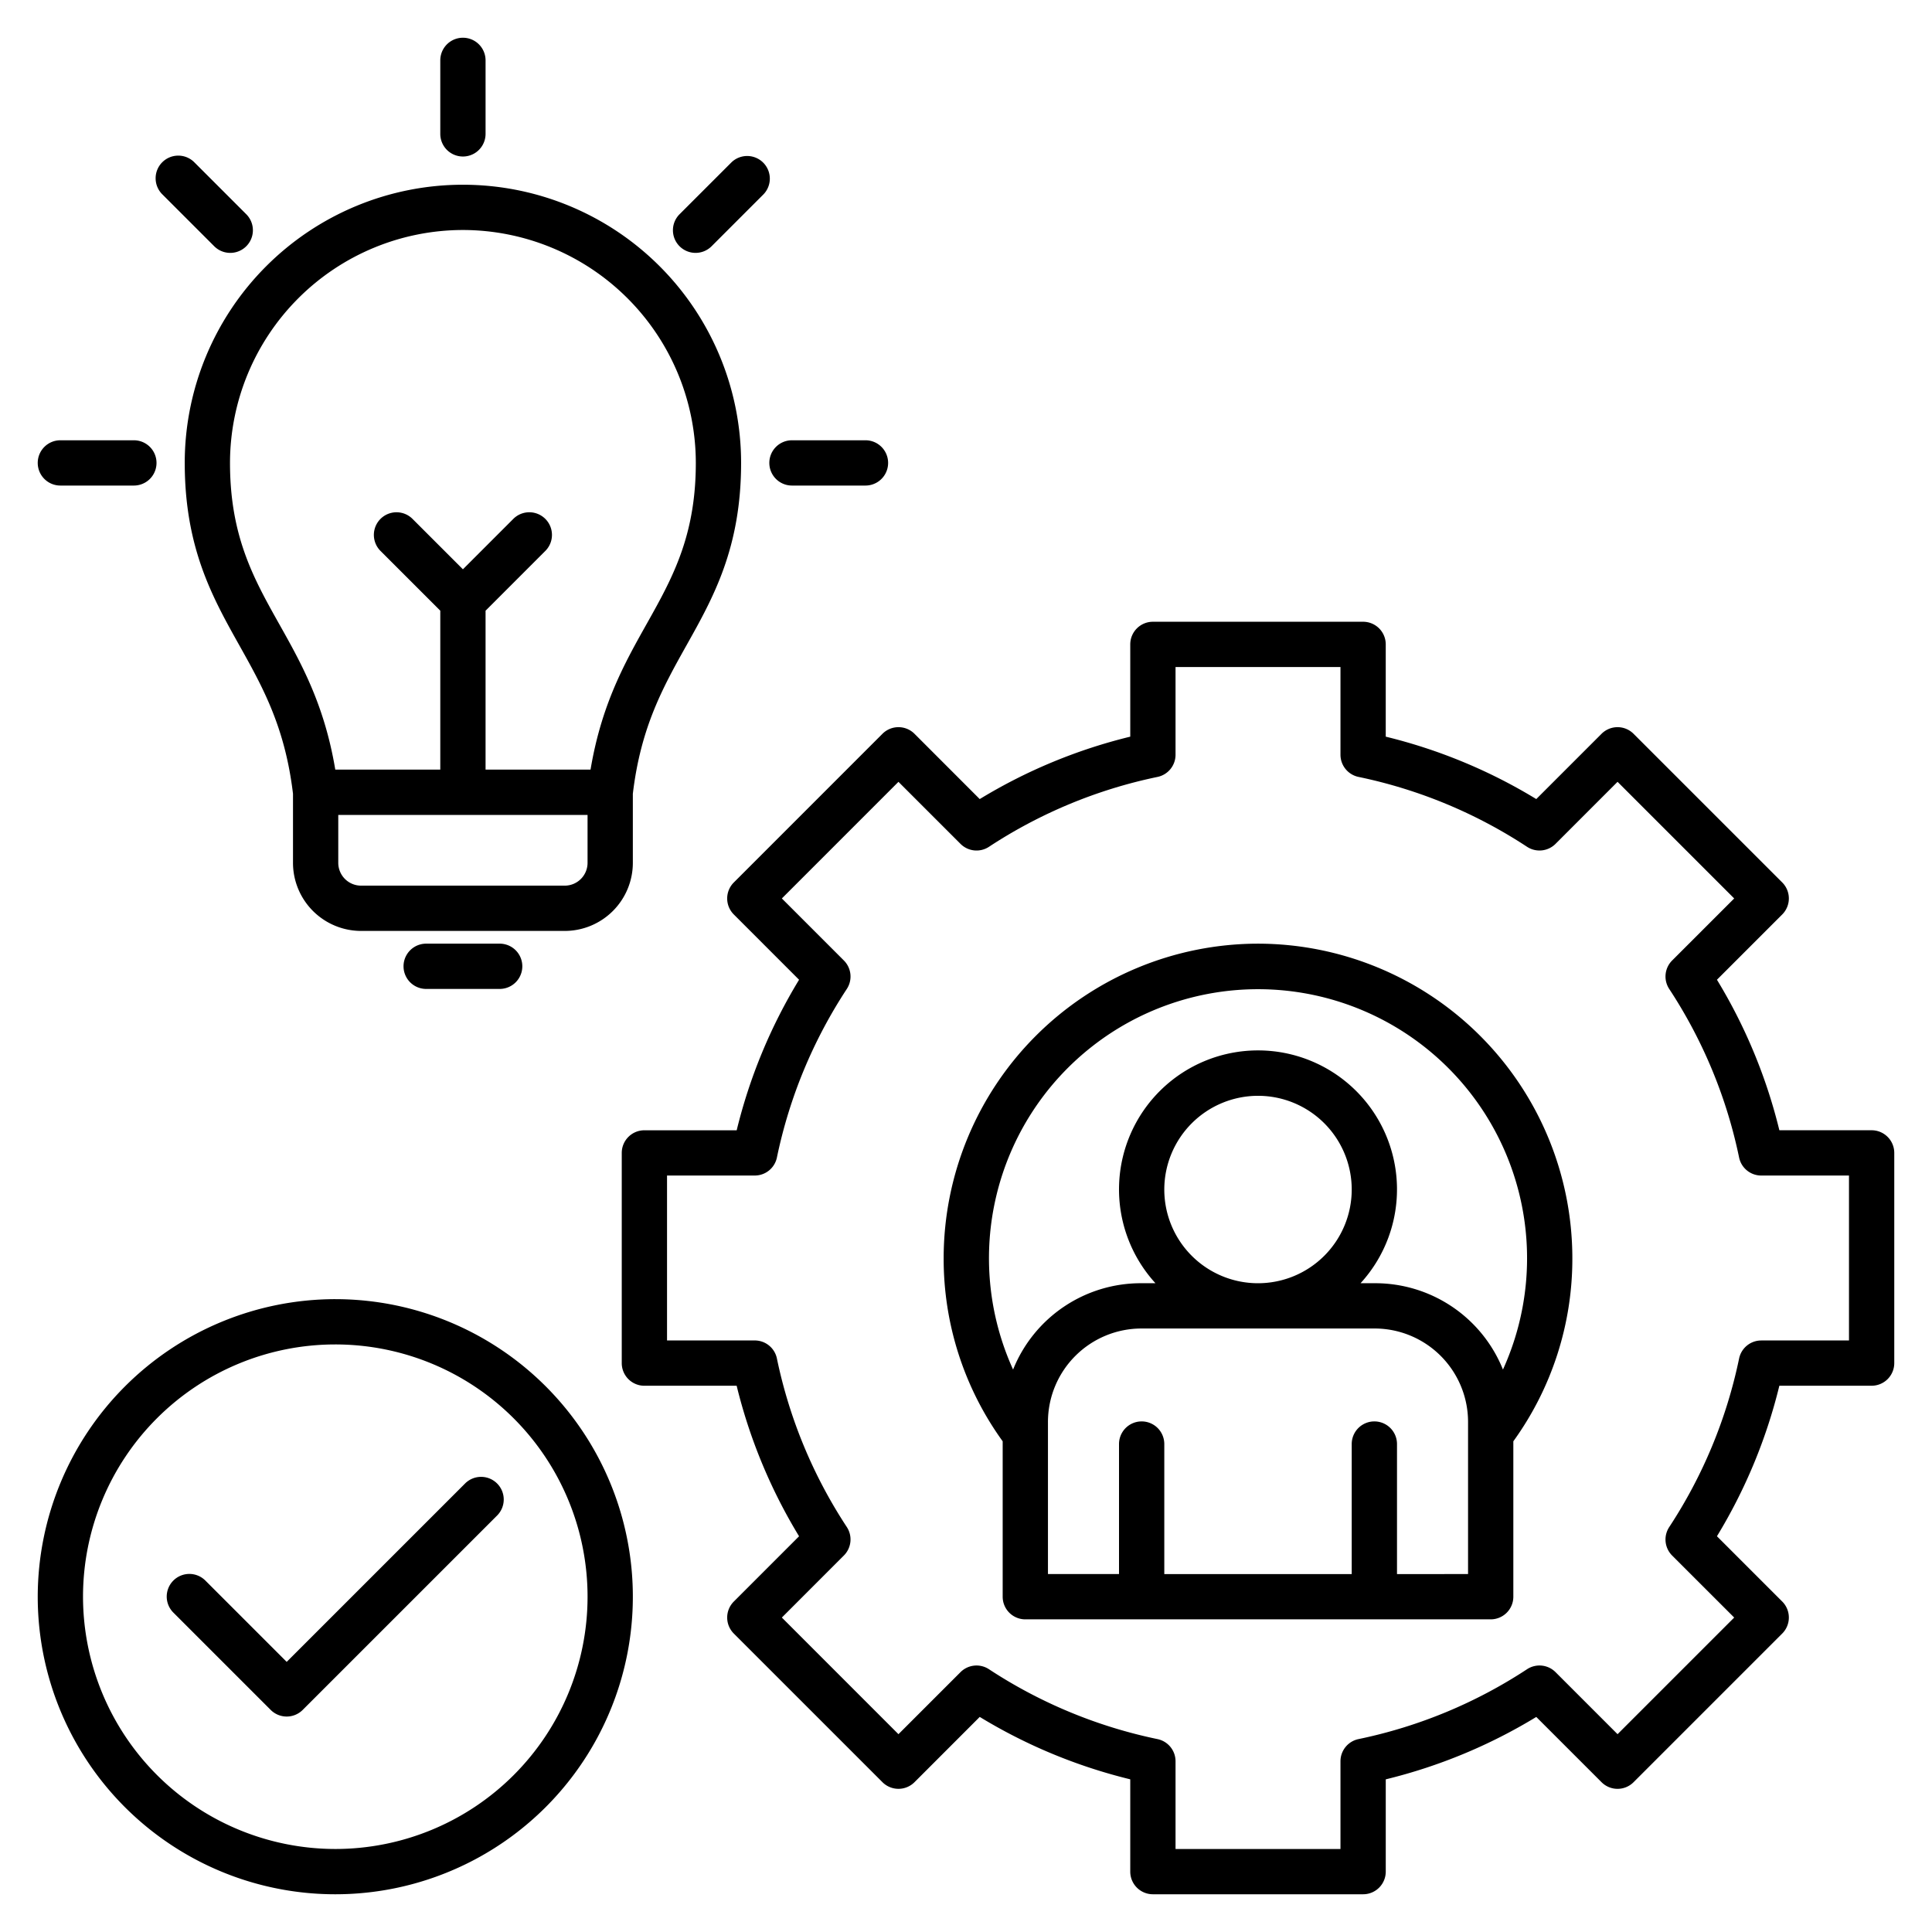
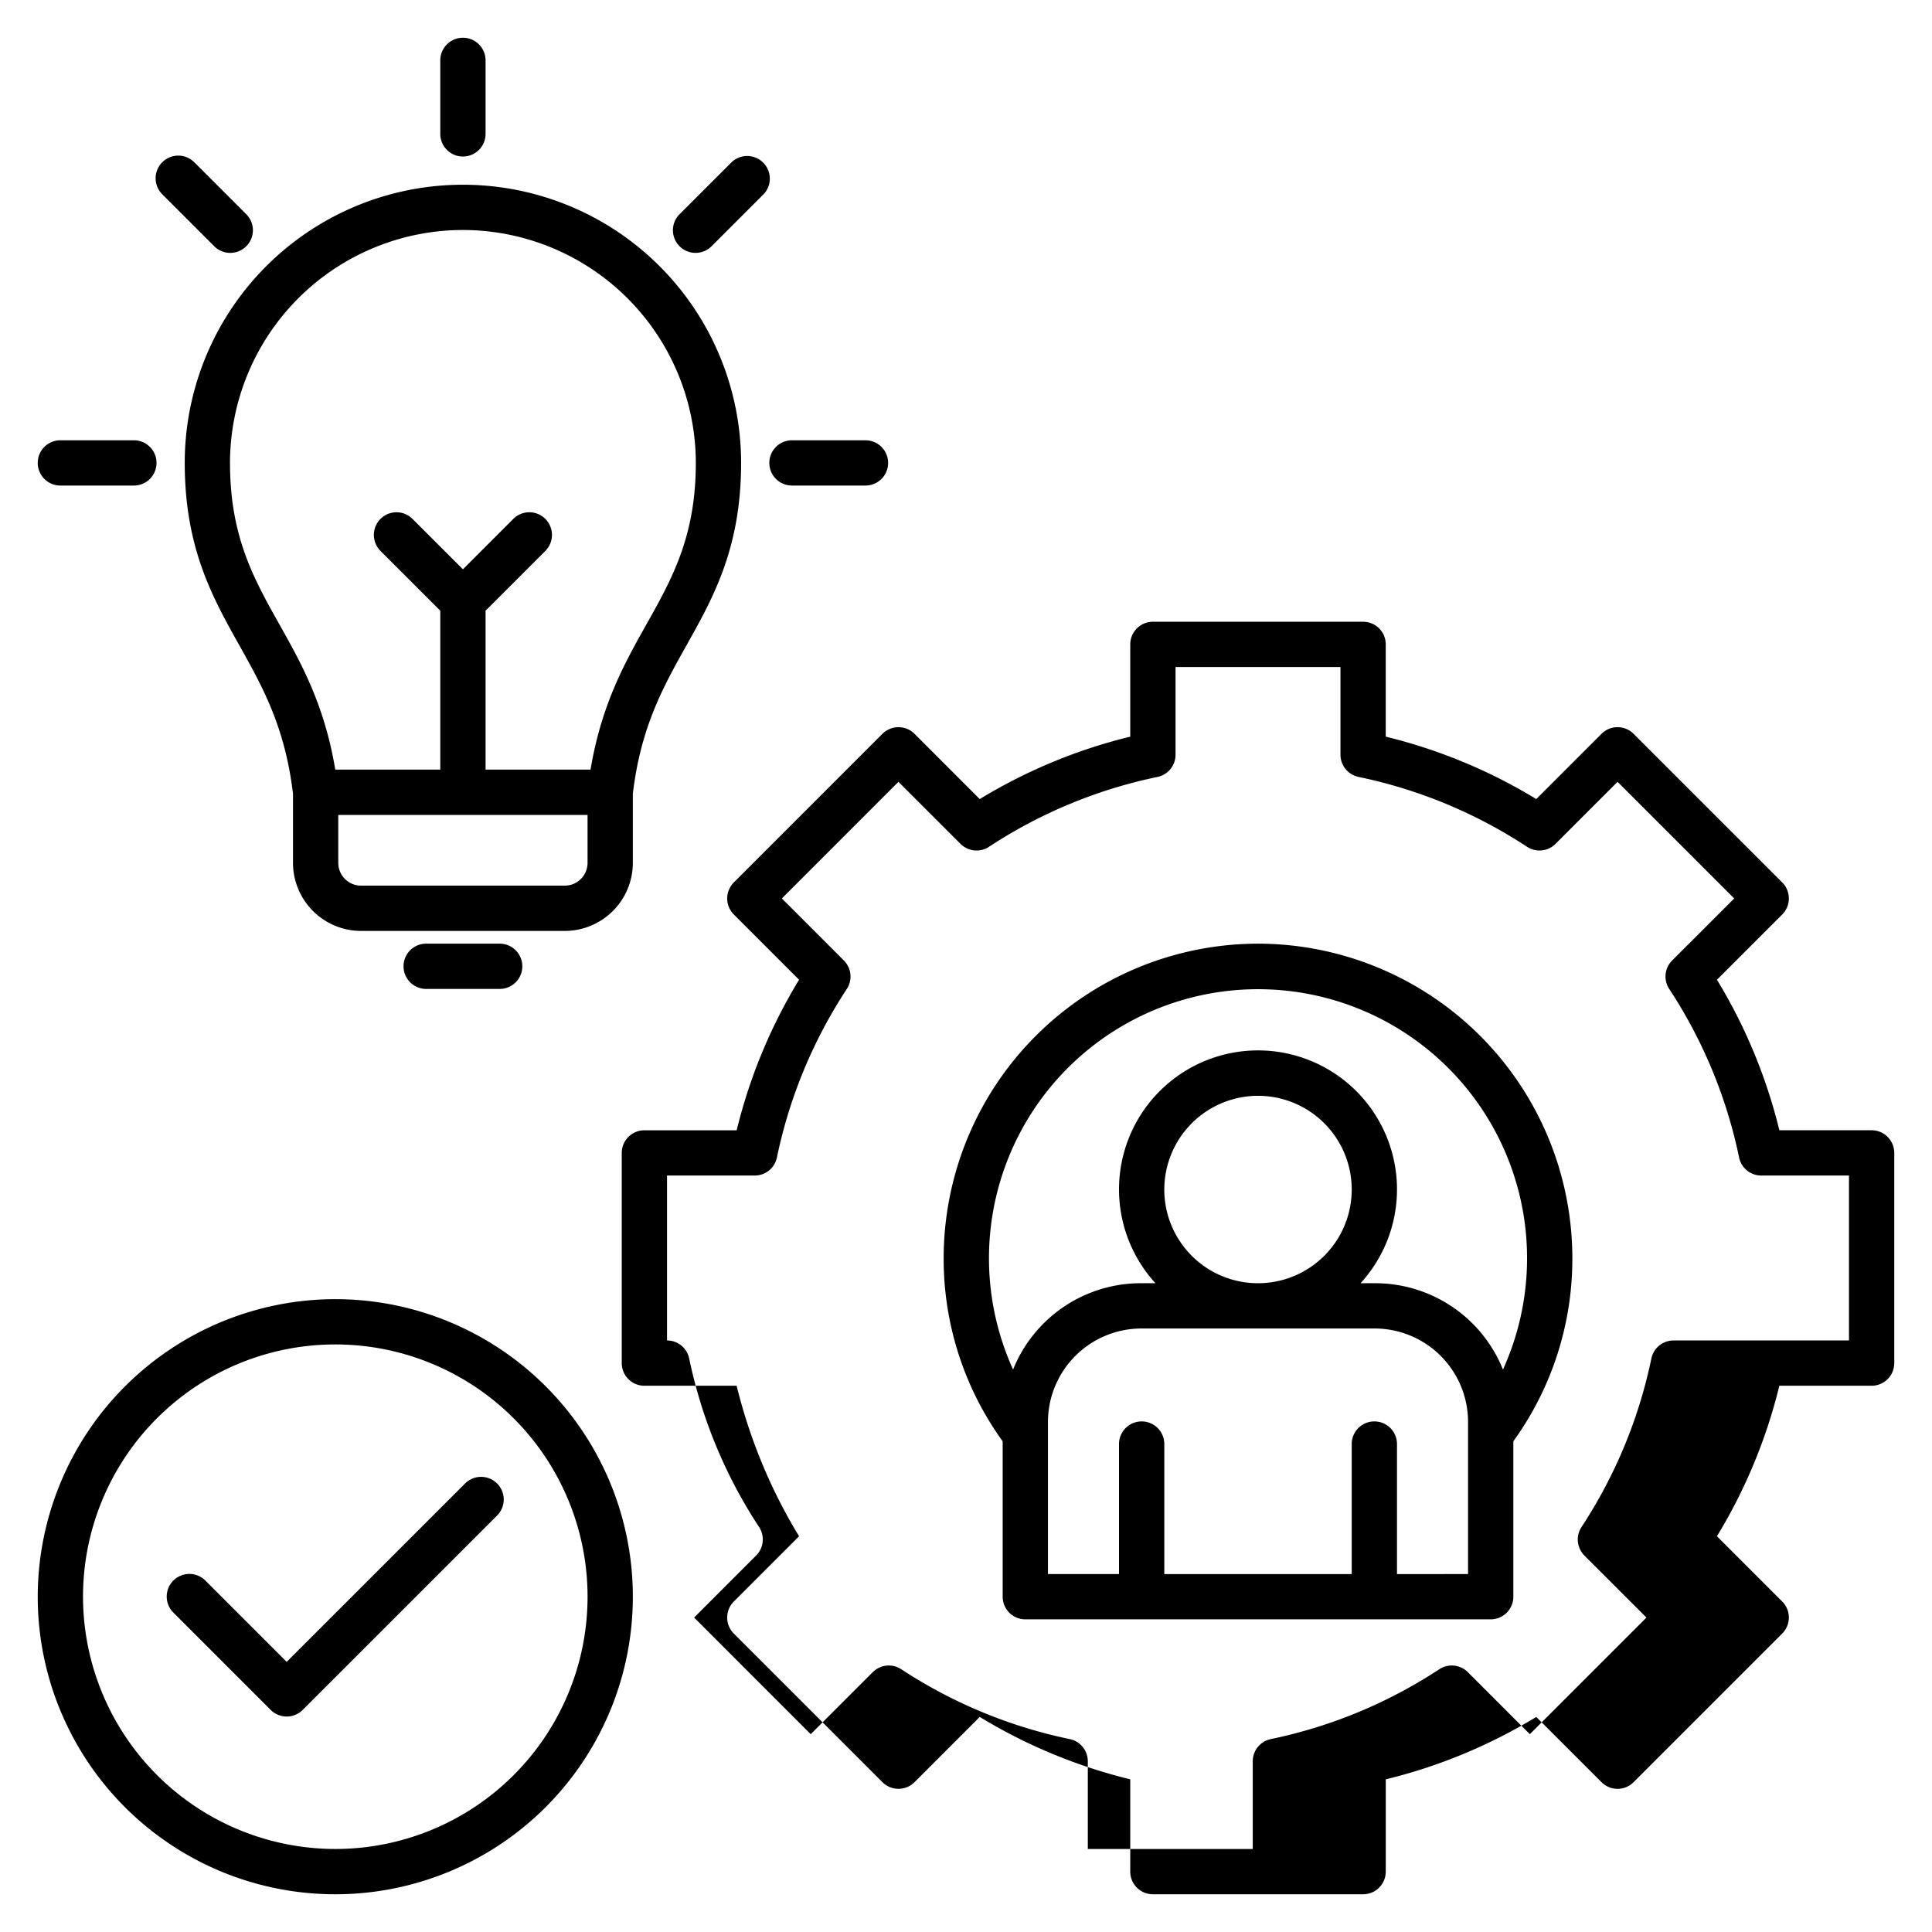
<svg xmlns="http://www.w3.org/2000/svg" id="Layer_1" viewBox="0 0 512 512" data-name="Layer 1">
-   <path d="m398.3 362.948a36.488 36.488 0 0 0 -34.081-22.881h-3.66a36.834 36.834 0 1 0 -54.35 0h-3.659a36.48 36.48 0 0 0 -34.071 22.882 71.3 71.3 0 1 1 129.821 0zm-89.75-47.714a24.835 24.835 0 1 0 24.839-24.834 24.862 24.862 0 0 0 -24.839 24.831zm80.5 101.909v-40.235a24.765 24.765 0 0 0 -24.829-24.841h-61.672a24.787 24.787 0 0 0 -24.83 24.871v40.2h18.831v-34.45a6 6 0 0 1 12 0v34.456h49.669v-34.456a6 6 0 0 1 12 0v34.456zm-55.661-167.062a83.4 83.4 0 0 0 -83.31 83.305 82.53 82.53 0 0 0 15.64 48.573v41.185a6 6 0 0 0 6 6h123.331a6 6 0 0 0 6-6v-41.184a82.532 82.532 0 0 0 15.639-48.574 83.4 83.4 0 0 0 -83.3-83.305zm156.611 105.158v-43.708h-23.251a6 6 0 0 1 -5.87-4.779 129.033 129.033 0 0 0 -18.52-44.672 6 6 0 0 1 .771-7.535l16.45-16.445-30.91-30.91-16.441 16.447a6.014 6.014 0 0 1 -7.54.775 129 129 0 0 0 -44.67-18.522 6.008 6.008 0 0 1 -4.78-5.876v-23.243h-43.709v23.248a6 6 0 0 1 -4.78 5.875 128.979 128.979 0 0 0 -44.67 18.522 6 6 0 0 1 -7.529-.775l-16.451-16.447-30.9 30.906 16.44 16.443a6.012 6.012 0 0 1 .78 7.533 129.084 129.084 0 0 0 -18.53 44.672 5.989 5.989 0 0 1 -5.869 4.779h-23.251v43.708h23.249a5.989 5.989 0 0 1 5.87 4.78 129.011 129.011 0 0 0 18.53 44.671 6.014 6.014 0 0 1 -.779 7.533l-16.44 16.449 30.9 30.908 16.449-16.444a6 6 0 0 1 7.53-.774 129.131 129.131 0 0 0 44.67 18.521 6 6 0 0 1 4.781 5.872v23.249h43.709v-23.247a6.006 6.006 0 0 1 4.78-5.875 128.935 128.935 0 0 0 44.67-18.52 6.008 6.008 0 0 1 7.54.773l16.441 16.445 30.91-30.908-16.451-16.443a6 6 0 0 1 -.77-7.533 129.172 129.172 0 0 0 18.52-44.671 6 6 0 0 1 5.87-4.782zm6-55.71h-24.45a140.988 140.988 0 0 0 -16.541-39.887l17.3-17.3a6.005 6.005 0 0 0 0-8.485l-39.4-39.395a6 6 0 0 0 -8.481 0l-17.3 17.3a140.722 140.722 0 0 0 -39.891-16.539v-24.452a6 6 0 0 0 -6-6h-55.707a6 6 0 0 0 -6 6v24.452a140.759 140.759 0 0 0 -39.89 16.54l-17.289-17.3a6.008 6.008 0 0 0 -8.491 0l-39.39 39.398a5.994 5.994 0 0 0 0 8.485l17.291 17.3a140.638 140.638 0 0 0 -16.531 39.89h-24.459a6 6 0 0 0 -6 6v55.704a6 6 0 0 0 6 6h24.45a141.113 141.113 0 0 0 16.54 39.889l-17.291 17.295a6 6 0 0 0 0 8.487l39.39 39.389a6.007 6.007 0 0 0 8.489 0l17.291-17.3a140.826 140.826 0 0 0 39.889 16.539v24.461a6 6 0 0 0 6 6h55.711a6 6 0 0 0 6-6v-24.454a140.763 140.763 0 0 0 39.889-16.537l17.3 17.295a5.994 5.994 0 0 0 8.479 0l39.4-39.4a6 6 0 0 0 0-8.483l-17.3-17.3a140.778 140.778 0 0 0 16.539-39.888h24.453a6 6 0 0 0 6-6v-55.703a6.005 6.005 0 0 0 -6-6zm-364.26 93.614a6.005 6.005 0 0 1 0 8.485l-51.52 51.515a6 6 0 0 1 -8.486 0l-25.758-25.757a6 6 0 1 1 8.484-8.486l21.517 21.514 47.273-47.272a6 6 0 0 1 8.489 0zm-42.884 96.857a66.855 66.855 0 1 0 -66.856-66.855 66.929 66.929 0 0 0 66.856 66.855zm0-145.71a78.856 78.856 0 1 1 -78.856 78.855 78.942 78.942 0 0 1 78.856-78.857zm115.023-221.613a6 6 0 0 1 6-6h19.481a6 6 0 0 1 0 12h-19.48a6 6 0 0 1 -6-6zm-23.789-57.418a6 6 0 0 1 0-8.483l13.779-13.776a6 6 0 0 1 8.48 8.486l-13.77 13.771a6 6 0 0 1 -8.489 0zm-170.09 57.418a6 6 0 0 1 6-6h19.478a6 6 0 0 1 0 12h-19.478a6 6 0 0 1 -6-6zm33-71.19a6 6 0 0 1 8.488-8.487l13.774 13.774a6 6 0 1 1 -8.487 8.487zm73.68-16.009v-19.478a6 6 0 1 1 12 0v19.478a6 6 0 1 1 -12 0zm15.739 214.6a6 6 0 1 1 0 12h-19.479a6 6 0 1 1 0-12zm-9.74-189.126a61.794 61.794 0 0 1 61.72 61.723c0 36.1-21.612 43.778-27.9 81.282h-27.82v-42.114l15.84-15.843a6 6 0 1 0 -8.49-8.485l-13.35 13.354-13.356-13.354a6 6 0 1 0 -8.486 8.485l15.843 15.84v42.115h-27.827c-6.269-37.475-27.9-45.171-27.9-81.28a61.794 61.794 0 0 1 61.722-61.723zm33.03 167.708a6.05 6.05 0 0 1 -6.04 6.045h-53.981a6.049 6.049 0 0 1 -6.043-6.042v-12.7h66.064v12.7zm-92.326-57.716c-7.092-12.666-14.425-25.765-14.426-48.266a73.721 73.721 0 1 1 147.442 0c0 22.5-7.329 35.6-14.43 48.267-6.25 11.161-12.149 21.711-14.259 39.408v18.312a18.058 18.058 0 0 1 -18.039 18.041h-53.983a18.063 18.063 0 0 1 -18.041-18.045v-18.31c-2.115-17.694-8.014-28.251-14.264-39.407z" fill-rule="evenodd" />
+   <path d="m398.3 362.948a36.488 36.488 0 0 0 -34.081-22.881h-3.66a36.834 36.834 0 1 0 -54.35 0h-3.659a36.48 36.48 0 0 0 -34.071 22.882 71.3 71.3 0 1 1 129.821 0zm-89.75-47.714a24.835 24.835 0 1 0 24.839-24.834 24.862 24.862 0 0 0 -24.839 24.831zm80.5 101.909v-40.235a24.765 24.765 0 0 0 -24.829-24.841h-61.672a24.787 24.787 0 0 0 -24.83 24.871v40.2h18.831v-34.45a6 6 0 0 1 12 0v34.456h49.669v-34.456a6 6 0 0 1 12 0v34.456zm-55.661-167.062a83.4 83.4 0 0 0 -83.31 83.305 82.53 82.53 0 0 0 15.64 48.573v41.185a6 6 0 0 0 6 6h123.331a6 6 0 0 0 6-6v-41.184a82.532 82.532 0 0 0 15.639-48.574 83.4 83.4 0 0 0 -83.3-83.305zm156.611 105.158v-43.708h-23.251a6 6 0 0 1 -5.87-4.779 129.033 129.033 0 0 0 -18.52-44.672 6 6 0 0 1 .771-7.535l16.45-16.445-30.91-30.91-16.441 16.447a6.014 6.014 0 0 1 -7.54.775 129 129 0 0 0 -44.67-18.522 6.008 6.008 0 0 1 -4.78-5.876v-23.243h-43.709v23.248a6 6 0 0 1 -4.78 5.875 128.979 128.979 0 0 0 -44.67 18.522 6 6 0 0 1 -7.529-.775l-16.451-16.447-30.9 30.906 16.44 16.443a6.012 6.012 0 0 1 .78 7.533 129.084 129.084 0 0 0 -18.53 44.672 5.989 5.989 0 0 1 -5.869 4.779h-23.251v43.708a5.989 5.989 0 0 1 5.87 4.78 129.011 129.011 0 0 0 18.53 44.671 6.014 6.014 0 0 1 -.779 7.533l-16.44 16.449 30.9 30.908 16.449-16.444a6 6 0 0 1 7.53-.774 129.131 129.131 0 0 0 44.67 18.521 6 6 0 0 1 4.781 5.872v23.249h43.709v-23.247a6.006 6.006 0 0 1 4.78-5.875 128.935 128.935 0 0 0 44.67-18.52 6.008 6.008 0 0 1 7.54.773l16.441 16.445 30.91-30.908-16.451-16.443a6 6 0 0 1 -.77-7.533 129.172 129.172 0 0 0 18.52-44.671 6 6 0 0 1 5.87-4.782zm6-55.71h-24.45a140.988 140.988 0 0 0 -16.541-39.887l17.3-17.3a6.005 6.005 0 0 0 0-8.485l-39.4-39.395a6 6 0 0 0 -8.481 0l-17.3 17.3a140.722 140.722 0 0 0 -39.891-16.539v-24.452a6 6 0 0 0 -6-6h-55.707a6 6 0 0 0 -6 6v24.452a140.759 140.759 0 0 0 -39.89 16.54l-17.289-17.3a6.008 6.008 0 0 0 -8.491 0l-39.39 39.398a5.994 5.994 0 0 0 0 8.485l17.291 17.3a140.638 140.638 0 0 0 -16.531 39.89h-24.459a6 6 0 0 0 -6 6v55.704a6 6 0 0 0 6 6h24.45a141.113 141.113 0 0 0 16.54 39.889l-17.291 17.295a6 6 0 0 0 0 8.487l39.39 39.389a6.007 6.007 0 0 0 8.489 0l17.291-17.3a140.826 140.826 0 0 0 39.889 16.539v24.461a6 6 0 0 0 6 6h55.711a6 6 0 0 0 6-6v-24.454a140.763 140.763 0 0 0 39.889-16.537l17.3 17.295a5.994 5.994 0 0 0 8.479 0l39.4-39.4a6 6 0 0 0 0-8.483l-17.3-17.3a140.778 140.778 0 0 0 16.539-39.888h24.453a6 6 0 0 0 6-6v-55.703a6.005 6.005 0 0 0 -6-6zm-364.26 93.614a6.005 6.005 0 0 1 0 8.485l-51.52 51.515a6 6 0 0 1 -8.486 0l-25.758-25.757a6 6 0 1 1 8.484-8.486l21.517 21.514 47.273-47.272a6 6 0 0 1 8.489 0zm-42.884 96.857a66.855 66.855 0 1 0 -66.856-66.855 66.929 66.929 0 0 0 66.856 66.855zm0-145.71a78.856 78.856 0 1 1 -78.856 78.855 78.942 78.942 0 0 1 78.856-78.857zm115.023-221.613a6 6 0 0 1 6-6h19.481a6 6 0 0 1 0 12h-19.48a6 6 0 0 1 -6-6zm-23.789-57.418a6 6 0 0 1 0-8.483l13.779-13.776a6 6 0 0 1 8.48 8.486l-13.77 13.771a6 6 0 0 1 -8.489 0zm-170.09 57.418a6 6 0 0 1 6-6h19.478a6 6 0 0 1 0 12h-19.478a6 6 0 0 1 -6-6zm33-71.19a6 6 0 0 1 8.488-8.487l13.774 13.774a6 6 0 1 1 -8.487 8.487zm73.68-16.009v-19.478a6 6 0 1 1 12 0v19.478a6 6 0 1 1 -12 0zm15.739 214.6a6 6 0 1 1 0 12h-19.479a6 6 0 1 1 0-12zm-9.74-189.126a61.794 61.794 0 0 1 61.72 61.723c0 36.1-21.612 43.778-27.9 81.282h-27.82v-42.114l15.84-15.843a6 6 0 1 0 -8.49-8.485l-13.35 13.354-13.356-13.354a6 6 0 1 0 -8.486 8.485l15.843 15.84v42.115h-27.827c-6.269-37.475-27.9-45.171-27.9-81.28a61.794 61.794 0 0 1 61.722-61.723zm33.03 167.708a6.05 6.05 0 0 1 -6.04 6.045h-53.981a6.049 6.049 0 0 1 -6.043-6.042v-12.7h66.064v12.7zm-92.326-57.716c-7.092-12.666-14.425-25.765-14.426-48.266a73.721 73.721 0 1 1 147.442 0c0 22.5-7.329 35.6-14.43 48.267-6.25 11.161-12.149 21.711-14.259 39.408v18.312a18.058 18.058 0 0 1 -18.039 18.041h-53.983a18.063 18.063 0 0 1 -18.041-18.045v-18.31c-2.115-17.694-8.014-28.251-14.264-39.407z" fill-rule="evenodd" />
</svg>